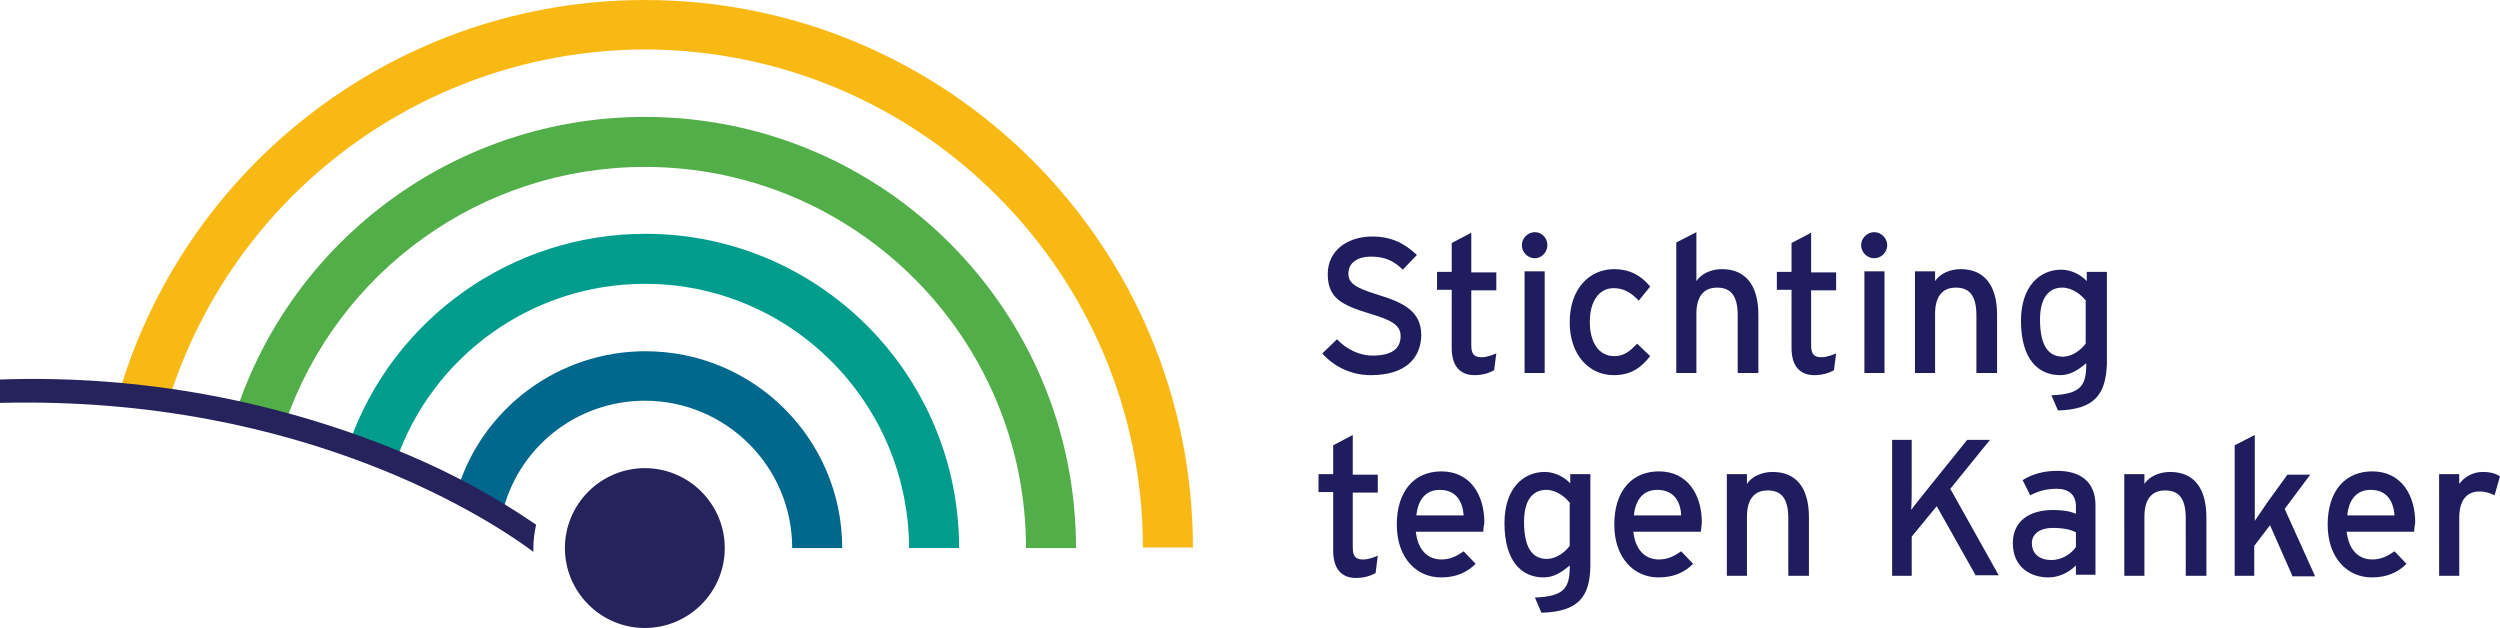
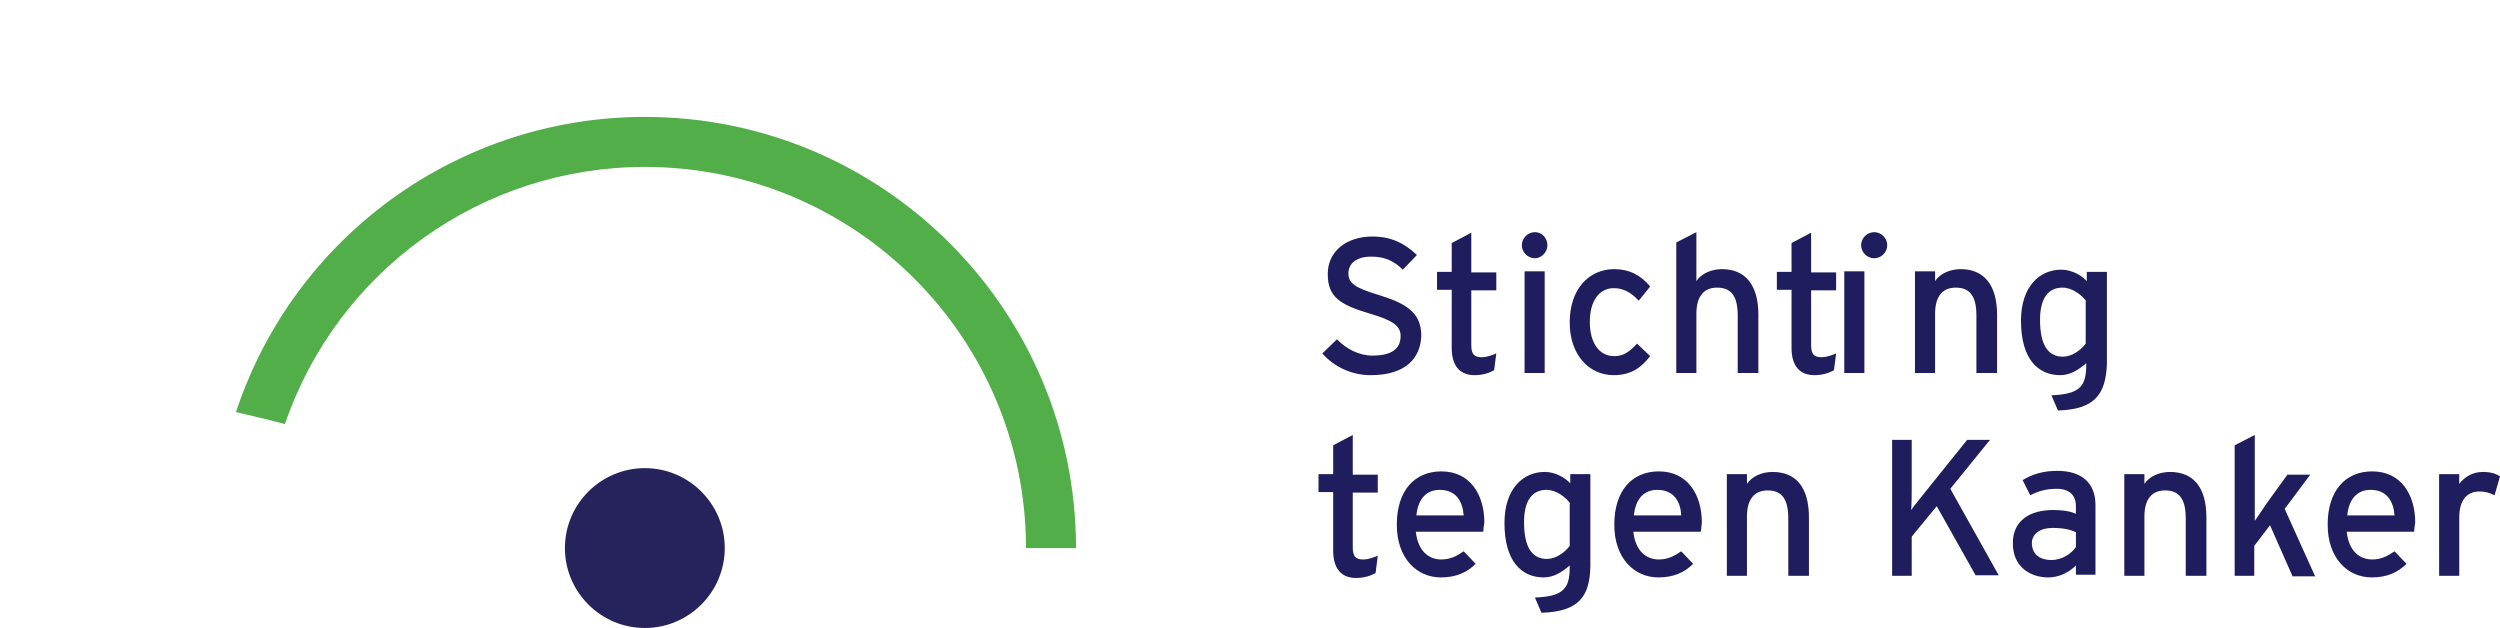
<svg xmlns="http://www.w3.org/2000/svg" version="1.1" id="Layer_1" x="0" y="0" viewBox="0 0 459.8 115.5" xml:space="preserve">
  <style>.st5{fill:#26225c}</style>
-   <path d="M252.1 69c-3.6 0-6.8-1.6-8.9-4l2.7-2.6c1.7 1.8 4.1 3 6.5 3 3.5 0 5.2-1.2 5.2-3.6 0-1.9-1.5-2.9-5.6-4.1-5.3-1.6-7.8-2.9-7.8-7.3 0-4.3 3.6-6.9 8.2-6.9 3.4 0 5.9 1.2 8.2 3.4l-2.6 2.7c-1.6-1.6-3.3-2.4-5.8-2.4-2.9 0-4.2 1.4-4.2 3.1 0 1.7 1.1 2.6 5.4 3.9 4.9 1.5 8 3.1 8 7.5-.1 4.2-2.9 7.3-9.3 7.3m22.7-.9c-.9.5-2.1.9-3.6.9-2.6 0-4.2-1.6-4.2-5V53.3h-2.7V50h2.7v-5.3l3.6-1.9v7.3h4.6v3.3h-4.6v10.1c0 1.7.6 2.2 1.9 2.2 1 0 2-.4 2.7-.7l-.4 3.1zm7.5-20.6c-1.3 0-2.4-1.1-2.4-2.4 0-1.3 1.1-2.4 2.4-2.4 1.3 0 2.3 1.1 2.3 2.4 0 1.3-1.1 2.4-2.3 2.4m-1.9 2.4h3.7v18.7h-3.7V49.9zm21 5.4c-1.5-1.6-2.9-2.3-4.6-2.3-2.7 0-4.4 2.4-4.4 6.2 0 3.7 1.6 6.3 4.5 6.3 1.7 0 2.8-.8 4.2-2.3l2.4 2.3c-1.5 1.9-3.3 3.5-6.7 3.5-4.6 0-8.1-3.8-8.1-9.7 0-6.2 3.6-9.8 8.2-9.8 2.7 0 4.9 1.1 6.6 3.2l-2.1 2.6zm18.2 13.3V58c0-3.8-1.4-5.1-3.8-5.1-2.5 0-3.8 1.7-3.8 4.8v10.9h-3.7v-24l3.7-1.9v9c.9-1.4 2.8-2.2 4.7-2.2 4.3 0 6.7 2.9 6.7 8.4v10.7h-3.8zm17.7-.5c-.9.5-2.1.9-3.6.9-2.6 0-4.2-1.6-4.2-5V53.3h-2.7V50h2.7v-5.3l3.6-1.9v7.3h4.6v3.3h-4.6v10.1c0 1.7.6 2.2 1.9 2.2 1 0 2-.4 2.7-.7l-.4 3.1zm7.4-20.6c-1.3 0-2.4-1.1-2.4-2.4 0-1.3 1.1-2.4 2.4-2.4 1.3 0 2.4 1.1 2.4 2.4 0 1.3-1.1 2.4-2.4 2.4m-1.8 2.4h3.7v18.7h-3.7V49.9zm20.6 18.7V58c0-3.8-1.4-5.1-3.8-5.1-2.5 0-3.8 1.7-3.8 4.8v10.9h-3.7V49.9h3.7v1.8c.9-1.4 2.8-2.2 4.7-2.2 4.3 0 6.7 2.9 6.7 8.4v10.7h-3.8zm15 6.9l-1.2-2.8c5.3-.2 6.4-1.7 6.4-5.6v-.3c-1.4 1.2-2.9 2.2-4.8 2.2-4 0-7.2-2.9-7.2-10 0-6.4 3.5-9.4 7.4-9.4 1.9 0 3.7 1 4.7 2.1V50h3.7v16.9c-.2 5.6-2.2 8.4-9 8.6m5.2-20.1c-.8-1.1-2.5-2.5-4.4-2.5-2.6 0-4.1 2-4.1 5.9 0 4.7 1.5 6.8 4.2 6.8 1.7 0 3.3-1.2 4.2-2.4v-7.8zm-130.7 50c-.9.5-2.1.9-3.6.9-2.6 0-4.2-1.6-4.2-5V90.5h-2.7v-3.3h2.7v-5.3l3.6-1.9v7.3h4.6v3.3h-4.6v10.1c0 1.7.6 2.2 1.9 2.2 1 0 2-.4 2.7-.7l-.4 3.2zm19.8-7.6h-12.4c.4 3.6 2.4 5.1 4.7 5.1 1.6 0 2.8-.6 4.1-1.5l2.2 2.3c-1.6 1.6-3.6 2.5-6.4 2.5-4.4 0-8.1-3.5-8.1-9.7 0-6.3 3.3-9.8 8.2-9.8 5.3 0 7.9 4.3 7.9 9.4-.1.7-.2 1.3-.2 1.7m-8-7.7c-2.5 0-4 1.7-4.3 4.7h8.7c-.2-2.6-1.4-4.7-4.4-4.7m18.7 22.6l-1.2-2.8c5.3-.2 6.4-1.7 6.4-5.6v-.3c-1.4 1.2-2.9 2.2-4.8 2.2-4 0-7.2-2.9-7.2-10 0-6.4 3.5-9.4 7.4-9.4 1.9 0 3.7 1 4.7 2.1v-1.7h3.7v16.9c-.1 5.7-2.2 8.4-9 8.6m5.3-20.1c-.8-1.1-2.5-2.5-4.4-2.5-2.6 0-4.1 2-4.1 5.9 0 4.7 1.5 6.8 4.2 6.8 1.7 0 3.3-1.2 4.2-2.4v-7.8zm24 5.2h-12.4c.4 3.6 2.4 5.1 4.7 5.1 1.6 0 2.8-.6 4.1-1.5l2.2 2.3c-1.6 1.6-3.6 2.5-6.4 2.5-4.4 0-8.1-3.5-8.1-9.7 0-6.3 3.3-9.8 8.2-9.8 5.3 0 7.9 4.3 7.9 9.4-.1.7-.1 1.3-.2 1.7m-8-7.7c-2.5 0-4 1.7-4.3 4.7h8.7c-.1-2.6-1.4-4.7-4.4-4.7m24.1 15.8V95.3c0-3.8-1.4-5.1-3.8-5.1-2.5 0-3.8 1.7-3.8 4.8v10.9h-3.7V87.2h3.7V89c.9-1.4 2.8-2.2 4.7-2.2 4.3 0 6.7 2.8 6.7 8.4v10.7h-3.8zm34.5 0l-7.2-12.8-4.6 5.6v7.2H348v-25h3.6v8.5c0 .9 0 3.6-.1 4.4.4-.6 2.1-2.7 2.9-3.7l7.4-9.2h4.2l-7.3 9 8.9 15.9h-4.2zm18.4 0V104c-1.3 1.3-3.1 2.2-5.1 2.2-3 0-6.5-1.7-6.5-6.3 0-4.2 3.2-6.1 7.4-6.1 1.7 0 3.1.2 4.2.7v-1.4c0-2-1.2-3.2-3.5-3.2-1.9 0-3.4.4-4.9 1.2l-1.4-2.8c1.8-1.1 3.8-1.7 6.4-1.7 4.2 0 7 2 7 6.3v12.8h-3.6zm0-8c-1-.5-2.3-.8-4.3-.8-2.3 0-3.8 1.1-3.8 2.8 0 1.8 1.2 3.1 3.6 3.1 2 0 3.7-1.2 4.5-2.4v-2.7zm20.2 8V95.3c0-3.8-1.4-5.1-3.8-5.1-2.5 0-3.8 1.7-3.8 4.8v10.9h-3.7V87.2h3.7V89c.9-1.4 2.8-2.2 4.7-2.2 4.3 0 6.7 2.8 6.7 8.4v10.7H402zm19.6 0l-4.1-9.3-2.9 3.8v5.5H411v-24l3.7-1.9v15.8c.5-.7 1.5-2.2 2.1-3.1l3.9-5.4h4.2l-4.7 6.3 5.6 12.4h-4.2zm22.4-8.1h-12.4c.4 3.6 2.4 5.1 4.7 5.1 1.6 0 2.8-.6 4.1-1.5l2.2 2.3c-1.6 1.6-3.6 2.5-6.4 2.5-4.4 0-8.1-3.5-8.1-9.7 0-6.3 3.3-9.8 8.2-9.8 5.3 0 7.9 4.3 7.9 9.4-.1.7-.2 1.3-.2 1.7m-8-7.7c-2.5 0-4 1.7-4.3 4.7h8.7c-.2-2.6-1.4-4.7-4.4-4.7m22.8 1c-.8-.4-1.6-.7-2.8-.7-2.3 0-3.7 1.6-3.7 4.8v10.7h-3.7V87.2h3.7V89c.9-1.2 2.4-2.2 4.3-2.2 1.5 0 2.4.3 3.2.8l-1 3.5z" fill="#1f1d5d" />
-   <path id="Tracé_472_00000013184461716448005970000014225690109650708884_" d="M118.6 9.1c50.6.1 91.6 41.1 91.6 91.6h9.2C219.4 45.1 174.3 0 118.6 0 73.8 0 34.4 29.6 21.8 72.6c3.2.3 6.2.6 9.2 1.1C43 35.3 78.5 9.2 118.6 9.1" fill="#f9b915" />
-   <path id="Tracé_473_00000085958656403351295730000017548491457834572979_" d="M118.6 52.2c26.8 0 48.5 21.8 48.6 48.6h9.2c0-31.9-25.8-57.8-57.7-57.8-24.5 0-46.4 15.5-54.5 38.6 3 1.1 5.9 2.2 8.6 3.3 6.7-19.5 25.1-32.7 45.8-32.7" fill="#009d8d" />
+   <path d="M252.1 69c-3.6 0-6.8-1.6-8.9-4l2.7-2.6c1.7 1.8 4.1 3 6.5 3 3.5 0 5.2-1.2 5.2-3.6 0-1.9-1.5-2.9-5.6-4.1-5.3-1.6-7.8-2.9-7.8-7.3 0-4.3 3.6-6.9 8.2-6.9 3.4 0 5.9 1.2 8.2 3.4l-2.6 2.7c-1.6-1.6-3.3-2.4-5.8-2.4-2.9 0-4.2 1.4-4.2 3.1 0 1.7 1.1 2.6 5.4 3.9 4.9 1.5 8 3.1 8 7.5-.1 4.2-2.9 7.3-9.3 7.3m22.7-.9c-.9.5-2.1.9-3.6.9-2.6 0-4.2-1.6-4.2-5V53.3h-2.7V50h2.7v-5.3l3.6-1.9v7.3h4.6v3.3h-4.6v10.1c0 1.7.6 2.2 1.9 2.2 1 0 2-.4 2.7-.7l-.4 3.1zm7.5-20.6c-1.3 0-2.4-1.1-2.4-2.4 0-1.3 1.1-2.4 2.4-2.4 1.3 0 2.3 1.1 2.3 2.4 0 1.3-1.1 2.4-2.3 2.4m-1.9 2.4h3.7v18.7h-3.7V49.9zm21 5.4c-1.5-1.6-2.9-2.3-4.6-2.3-2.7 0-4.4 2.4-4.4 6.2 0 3.7 1.6 6.3 4.5 6.3 1.7 0 2.8-.8 4.2-2.3l2.4 2.3c-1.5 1.9-3.3 3.5-6.7 3.5-4.6 0-8.1-3.8-8.1-9.7 0-6.2 3.6-9.8 8.2-9.8 2.7 0 4.9 1.1 6.6 3.2l-2.1 2.6zm18.2 13.3V58c0-3.8-1.4-5.1-3.8-5.1-2.5 0-3.8 1.7-3.8 4.8v10.9h-3.7v-24l3.7-1.9v9c.9-1.4 2.8-2.2 4.7-2.2 4.3 0 6.7 2.9 6.7 8.4v10.7h-3.8zm17.7-.5c-.9.5-2.1.9-3.6.9-2.6 0-4.2-1.6-4.2-5V53.3h-2.7V50h2.7v-5.3l3.6-1.9v7.3h4.6v3.3h-4.6v10.1c0 1.7.6 2.2 1.9 2.2 1 0 2-.4 2.7-.7l-.4 3.1zm7.4-20.6c-1.3 0-2.4-1.1-2.4-2.4 0-1.3 1.1-2.4 2.4-2.4 1.3 0 2.4 1.1 2.4 2.4 0 1.3-1.1 2.4-2.4 2.4m-1.8 2.4v18.7h-3.7V49.9zm20.6 18.7V58c0-3.8-1.4-5.1-3.8-5.1-2.5 0-3.8 1.7-3.8 4.8v10.9h-3.7V49.9h3.7v1.8c.9-1.4 2.8-2.2 4.7-2.2 4.3 0 6.7 2.9 6.7 8.4v10.7h-3.8zm15 6.9l-1.2-2.8c5.3-.2 6.4-1.7 6.4-5.6v-.3c-1.4 1.2-2.9 2.2-4.8 2.2-4 0-7.2-2.9-7.2-10 0-6.4 3.5-9.4 7.4-9.4 1.9 0 3.7 1 4.7 2.1V50h3.7v16.9c-.2 5.6-2.2 8.4-9 8.6m5.2-20.1c-.8-1.1-2.5-2.5-4.4-2.5-2.6 0-4.1 2-4.1 5.9 0 4.7 1.5 6.8 4.2 6.8 1.7 0 3.3-1.2 4.2-2.4v-7.8zm-130.7 50c-.9.5-2.1.9-3.6.9-2.6 0-4.2-1.6-4.2-5V90.5h-2.7v-3.3h2.7v-5.3l3.6-1.9v7.3h4.6v3.3h-4.6v10.1c0 1.7.6 2.2 1.9 2.2 1 0 2-.4 2.7-.7l-.4 3.2zm19.8-7.6h-12.4c.4 3.6 2.4 5.1 4.7 5.1 1.6 0 2.8-.6 4.1-1.5l2.2 2.3c-1.6 1.6-3.6 2.5-6.4 2.5-4.4 0-8.1-3.5-8.1-9.7 0-6.3 3.3-9.8 8.2-9.8 5.3 0 7.9 4.3 7.9 9.4-.1.7-.2 1.3-.2 1.7m-8-7.7c-2.5 0-4 1.7-4.3 4.7h8.7c-.2-2.6-1.4-4.7-4.4-4.7m18.7 22.6l-1.2-2.8c5.3-.2 6.4-1.7 6.4-5.6v-.3c-1.4 1.2-2.9 2.2-4.8 2.2-4 0-7.2-2.9-7.2-10 0-6.4 3.5-9.4 7.4-9.4 1.9 0 3.7 1 4.7 2.1v-1.7h3.7v16.9c-.1 5.7-2.2 8.4-9 8.6m5.3-20.1c-.8-1.1-2.5-2.5-4.4-2.5-2.6 0-4.1 2-4.1 5.9 0 4.7 1.5 6.8 4.2 6.8 1.7 0 3.3-1.2 4.2-2.4v-7.8zm24 5.2h-12.4c.4 3.6 2.4 5.1 4.7 5.1 1.6 0 2.8-.6 4.1-1.5l2.2 2.3c-1.6 1.6-3.6 2.5-6.4 2.5-4.4 0-8.1-3.5-8.1-9.7 0-6.3 3.3-9.8 8.2-9.8 5.3 0 7.9 4.3 7.9 9.4-.1.7-.1 1.3-.2 1.7m-8-7.7c-2.5 0-4 1.7-4.3 4.7h8.7c-.1-2.6-1.4-4.7-4.4-4.7m24.1 15.8V95.3c0-3.8-1.4-5.1-3.8-5.1-2.5 0-3.8 1.7-3.8 4.8v10.9h-3.7V87.2h3.7V89c.9-1.4 2.8-2.2 4.7-2.2 4.3 0 6.7 2.8 6.7 8.4v10.7h-3.8zm34.5 0l-7.2-12.8-4.6 5.6v7.2H348v-25h3.6v8.5c0 .9 0 3.6-.1 4.4.4-.6 2.1-2.7 2.9-3.7l7.4-9.2h4.2l-7.3 9 8.9 15.9h-4.2zm18.4 0V104c-1.3 1.3-3.1 2.2-5.1 2.2-3 0-6.5-1.7-6.5-6.3 0-4.2 3.2-6.1 7.4-6.1 1.7 0 3.1.2 4.2.7v-1.4c0-2-1.2-3.2-3.5-3.2-1.9 0-3.4.4-4.9 1.2l-1.4-2.8c1.8-1.1 3.8-1.7 6.4-1.7 4.2 0 7 2 7 6.3v12.8h-3.6zm0-8c-1-.5-2.3-.8-4.3-.8-2.3 0-3.8 1.1-3.8 2.8 0 1.8 1.2 3.1 3.6 3.1 2 0 3.7-1.2 4.5-2.4v-2.7zm20.2 8V95.3c0-3.8-1.4-5.1-3.8-5.1-2.5 0-3.8 1.7-3.8 4.8v10.9h-3.7V87.2h3.7V89c.9-1.4 2.8-2.2 4.7-2.2 4.3 0 6.7 2.8 6.7 8.4v10.7H402zm19.6 0l-4.1-9.3-2.9 3.8v5.5H411v-24l3.7-1.9v15.8c.5-.7 1.5-2.2 2.1-3.1l3.9-5.4h4.2l-4.7 6.3 5.6 12.4h-4.2zm22.4-8.1h-12.4c.4 3.6 2.4 5.1 4.7 5.1 1.6 0 2.8-.6 4.1-1.5l2.2 2.3c-1.6 1.6-3.6 2.5-6.4 2.5-4.4 0-8.1-3.5-8.1-9.7 0-6.3 3.3-9.8 8.2-9.8 5.3 0 7.9 4.3 7.9 9.4-.1.7-.2 1.3-.2 1.7m-8-7.7c-2.5 0-4 1.7-4.3 4.7h8.7c-.2-2.6-1.4-4.7-4.4-4.7m22.8 1c-.8-.4-1.6-.7-2.8-.7-2.3 0-3.7 1.6-3.7 4.8v10.7h-3.7V87.2h3.7V89c.9-1.2 2.4-2.2 4.3-2.2 1.5 0 2.4.3 3.2.8l-1 3.5z" fill="#1f1d5d" />
  <path id="Tracé_474_00000102518424884621446610000012421573396242642098_" d="M118.6 30.7c38.7 0 70.1 31.4 70.1 70.1h9.2c0-43.8-35.5-79.3-79.3-79.3-34.2 0-64.5 21.9-75.2 54.3 3.1.7 6.1 1.4 9 2.2 9.7-28.3 36.3-47.3 66.2-47.3" fill="#52ae48" />
-   <path id="Tracé_475_00000162322808173288639550000004151950375481503397_" d="M118.6 73.7c14.9 0 27.1 12.1 27.1 27.1h9.2c0-20-16.2-36.2-36.2-36.2-15.9 0-30 10.4-34.6 25.6 3.2 1.7 5.9 3.2 8.2 4.6 2.7-12.3 13.6-21.1 26.3-21.1" fill="#00678d" />
  <path id="Tracé_476_00000119100195010100668170000010780116893041192621_" class="st5" d="M118.6 86.1c-8.1 0-14.7 6.6-14.7 14.7s6.6 14.7 14.7 14.7 14.7-6.6 14.7-14.7-6.6-14.7-14.7-14.7" />
-   <path id="Tracé_477_00000102540427327042255170000016371506235668395444_" class="st5" d="M98.6 96.5c-7.3-5-15-9.2-23.2-12.7C51.6 73.7 25.9 68.9 0 69.8v4.3c56.4-1.4 91.3 22.3 98.1 27.4v-.7c0-1.5.2-2.9.5-4.3" />
</svg>